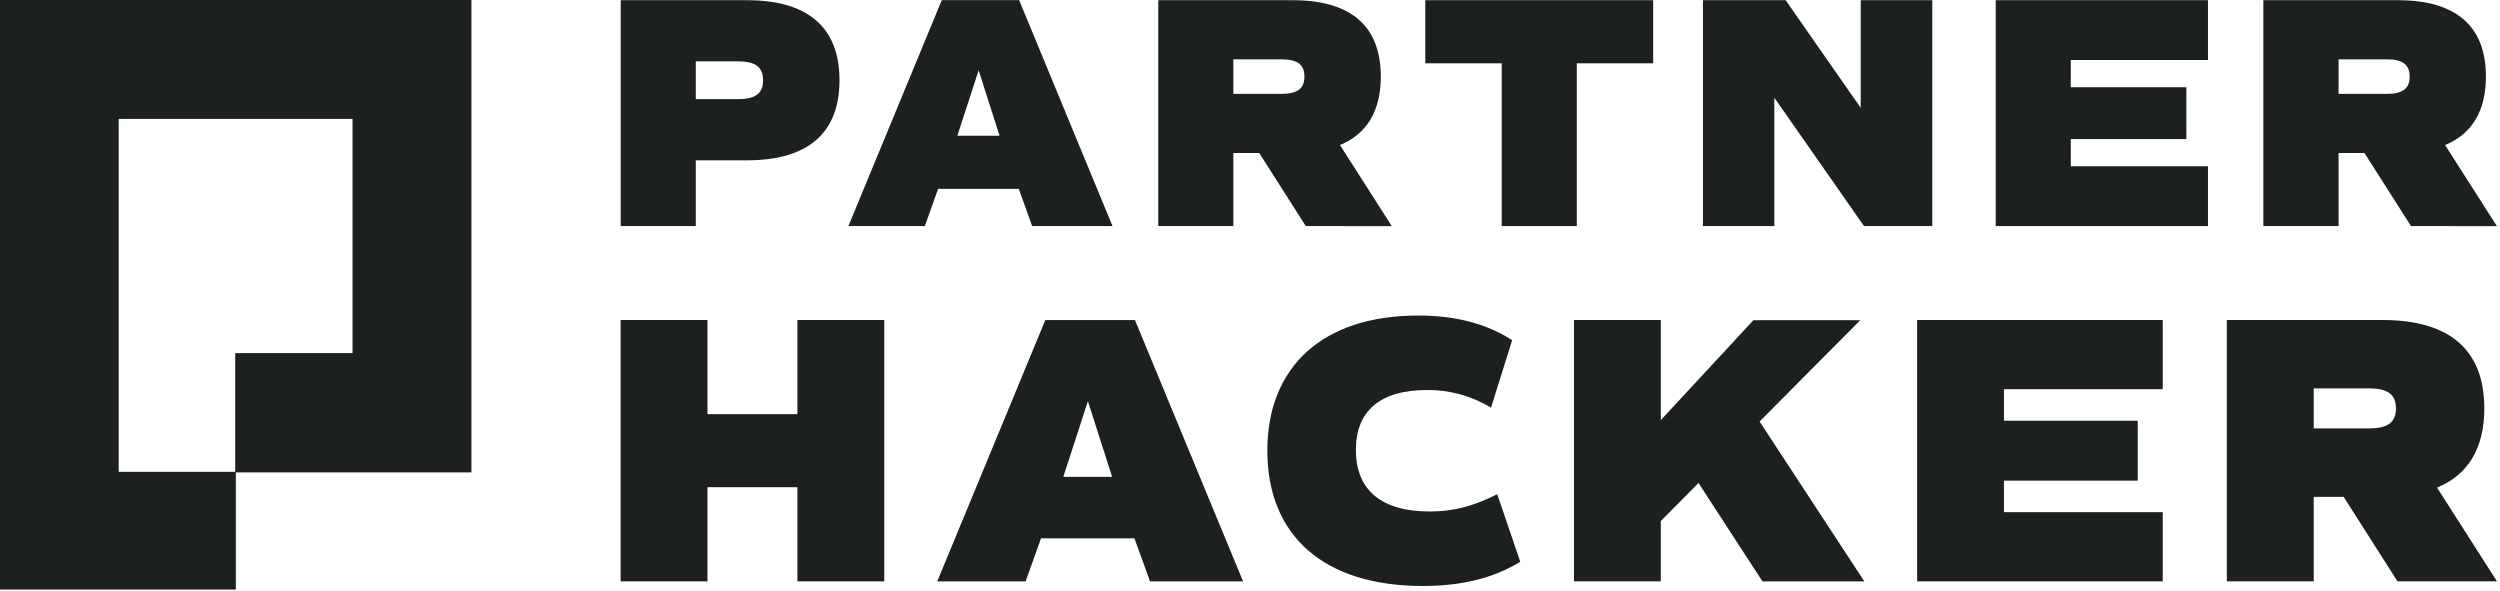
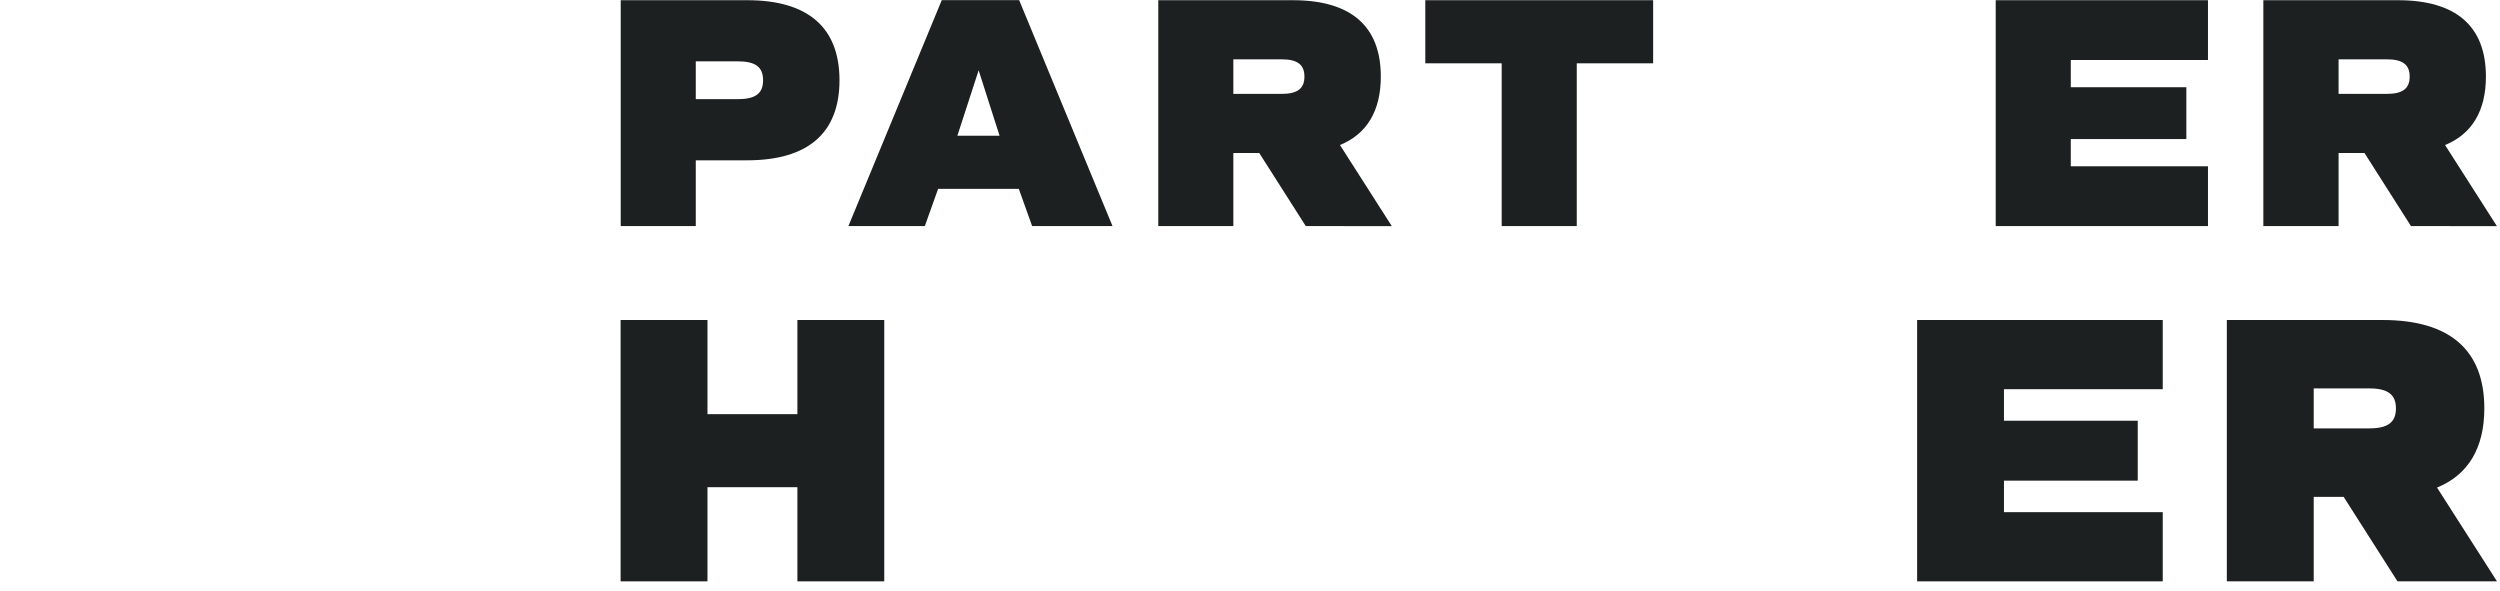
<svg xmlns="http://www.w3.org/2000/svg" width="740" height="175" viewBox="0 0 740 175">
  <g fill="#1C2021">
    <path d="M248.49 23.75C248.49 39.391 239.15 47.451 221.16 47.451L205.95 47.451 205.95 66.921 183.73 66.921 183.73.061 221.19.061C239.15.061 248.49 8.121 248.49 23.75ZM225.87 23.75C225.87 19.82 223.62 18.151 218.31 18.151L205.95 18.151 205.95 29.351 218.34 29.351C223.62 29.351 225.87 27.691 225.87 23.75ZM301.57 55.909 277.68 55.909 273.75 66.909 251.13 66.909 278.76.049 301.67.049 329.3 66.909 305.51 66.909 301.57 55.909ZM289.68 20.809 283.38 40.179 295.87 40.179 289.68 20.809ZM386.51 66.921 372.74 45.291 365.07 45.291 365.07 66.921 342.85 66.921 342.85.061 382.67.061C399.88.061 408.72 7.731 408.72 22.671 408.72 32.801 404.6 39.67 396.63 42.931L411.97 66.931 386.51 66.921ZM365.07 27.791 379.33 27.791C384.05 27.791 386.11 26.211 386.11 22.671 386.11 19.131 384.05 17.561 379.33 17.561L365.07 17.561 365.07 27.791Z" />
    <polygon points="489.33 18.741 466.72 18.741 466.72 66.921 444.5 66.921 444.5 18.741 421.89 18.741 421.89 .061 489.33 .061" />
-     <polygon points="571.95 .061 571.95 66.921 551.75 66.921 525.2 28.921 525.2 66.921 504.07 66.921 504.07 .061 528.55 .061 550.77 31.921 550.77 .061" />
    <polygon points="612.95 17.761 612.95 25.821 647.16 25.821 647.16 41.161 612.95 41.161 612.95 49.221 653.56 49.221 653.56 66.921 590.73 66.921 590.73 .061 653.56 .061 653.56 17.761" />
    <path d="M713.65,66.921 L699.89,45.291 L692.22,45.291 L692.22,66.921 L669.95,66.921 L669.95,0.061 L709.77,0.061 C726.99,0.061 735.83,7.731 735.83,22.671 C735.83,32.801 731.7,39.67 723.74,42.931 L739.08,66.931 L713.65,66.921 Z M692.22,27.791 L706.47,27.791 C711.2,27.791 713.26,26.211 713.26,22.671 C713.26,19.131 711.2,17.561 706.47,17.561 L692.22,17.561 L692.22,27.791 Z" />
    <polygon points="261.74 94.721 261.74 172.081 236.03 172.081 236.03 144.211 209.41 144.211 209.41 172.081 183.7 172.081 183.7 94.721 209.41 94.721 209.41 122.591 236.03 122.591 236.03 94.721" />
-     <path d="M335.79 159.35 308.14 159.35 303.58 172.09 277.42 172.09 309.42 94.731 335.95 94.731 367.95 172.09 340.42 172.09 335.79 159.35ZM322.02 118.74 314.74 141.15 329.19 141.15 322.02 118.74ZM375.13 133.4C375.13 108.6 391.51 93.4 419.73 93.4 430.65 93.4 439.73 95.67 447.6 100.68L441.34 120.68C435.627 117.178 429.04 115.365 422.34 115.45 408.46 115.45 401.34 121.7 401.34 133.19 401.34 145.03 408.85 151.4 423.18 151.4 430.01 151.4 436.03 149.92 443.18 146.28L450 166.28C442 171.17 432.6 173.45 421.11 173.45 391.95 173.45 375.13 158.66 375.13 133.4Z" />
-     <polygon points="502.76 142.961 491.6 154.221 491.6 172.081 465.89 172.081 465.89 94.721 491.6 94.721 491.6 124.351 519.02 94.771 550.65 94.771 520.84 124.771 551.84 172.091 521.69 172.091" />
    <polygon points="593.17 115.201 593.17 124.531 632.77 124.531 632.77 142.271 593.17 142.271 593.17 151.601 640.17 151.601 640.17 172.081 567.47 172.081 567.47 94.721 640.17 94.721 640.17 115.201" />
    <path d="M709.66,172.081 L693.73,147.081 L684.86,147.081 L684.86,172.081 L659.14,172.081 L659.14,94.721 L705.22,94.721 C725.13,94.721 735.36,103.591 735.36,120.891 C735.36,132.611 730.59,140.571 721.36,144.321 L739.11,172.081 L709.66,172.081 Z M684.86,126.801 L701.35,126.801 C706.81,126.801 709.2,124.981 709.2,120.891 C709.2,116.801 706.81,114.971 701.35,114.971 L684.86,114.971 L684.86,126.801 Z" />
-     <polygon points="69.8 139.66 69.8 174.51 0 174.51 0 0 139.54 0 139.54 139.83 69.62 139.83 69.62 104.52 104.35 104.52 104.35 35.2 35.13 35.2 35.13 139.66" />
  </g>
</svg>